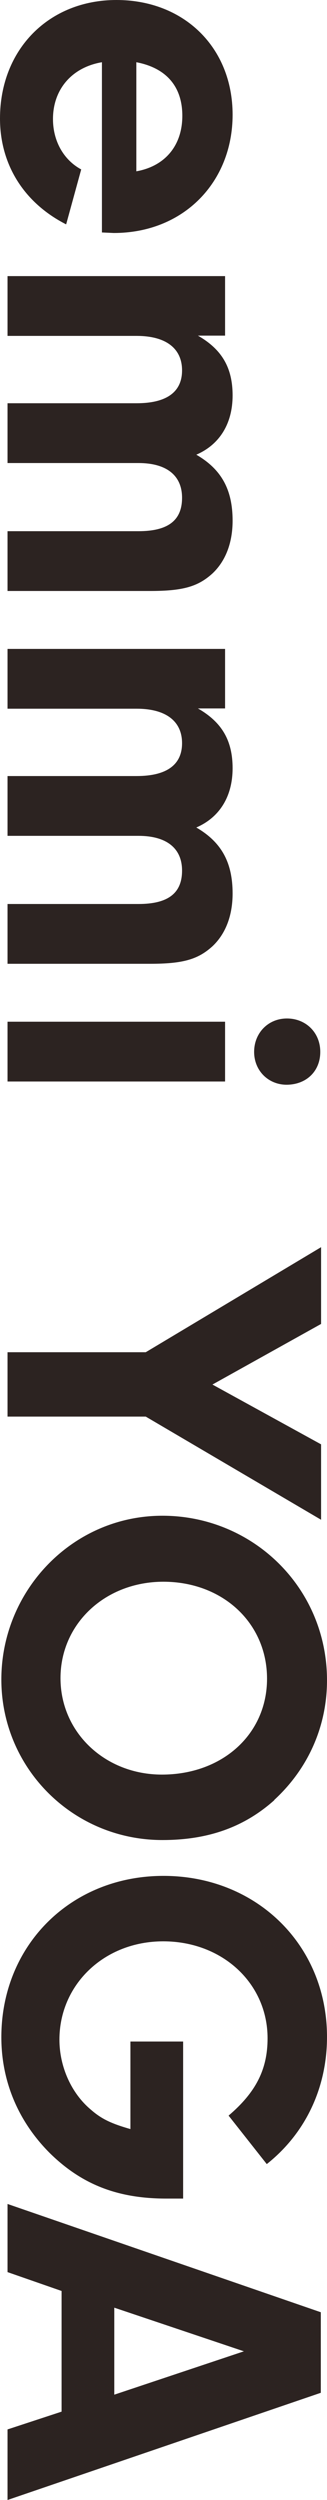
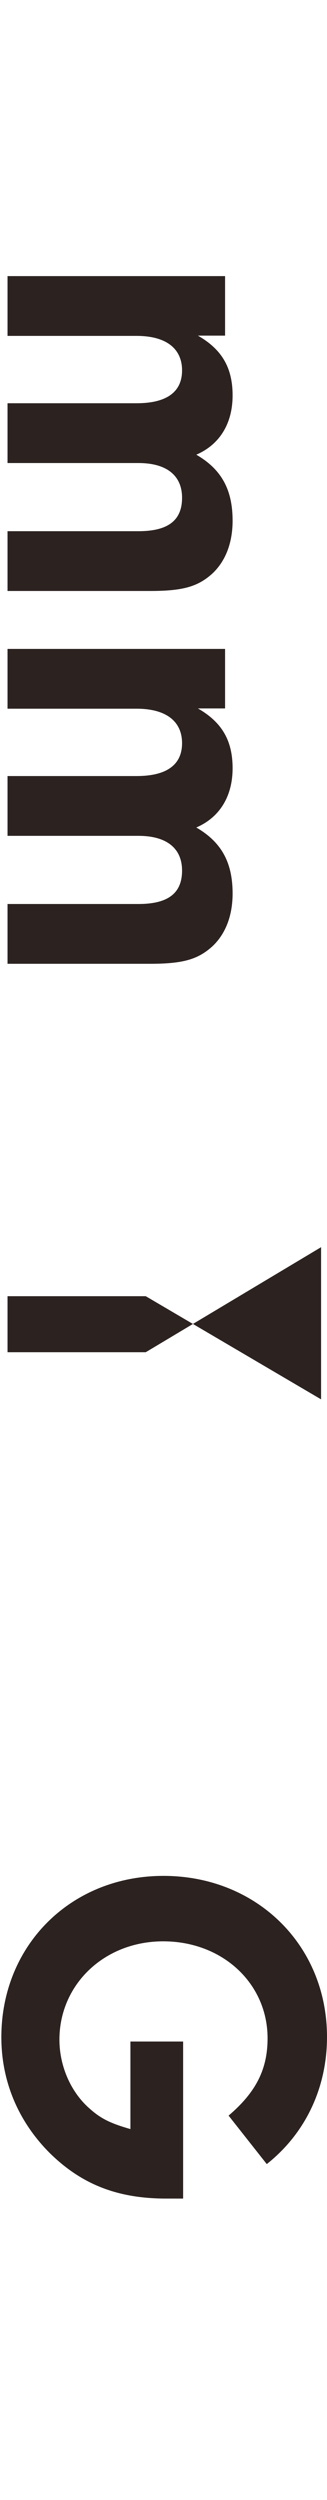
<svg xmlns="http://www.w3.org/2000/svg" id="b" viewBox="0 0 12.16 92.81">
  <g id="c">
    <g>
-       <path d="M3.79,2.31c-1.12,.19-1.82,1.01-1.82,2.11,0,.82,.4,1.52,1.05,1.87l-.56,2.04C.89,7.53,0,6.11,0,4.4,0,1.83,1.82,0,4.33,0s4.32,1.76,4.32,4.26-1.82,4.39-4.42,4.39l-.44-.02V2.31Zm1.28,4.05c1.07-.19,1.71-.96,1.71-2.06s-.61-1.78-1.71-1.99V6.36Z" style="fill:#2c2321;" />
      <path d="M8.37,12.46h-1.01c.89,.51,1.29,1.19,1.29,2.22s-.47,1.82-1.35,2.2c.93,.54,1.35,1.29,1.35,2.45,0,.82-.26,1.5-.75,1.96-.54,.49-1.1,.65-2.32,.65H.28v-2.22H5.15c1.1,0,1.62-.4,1.62-1.24s-.59-1.29-1.62-1.29H.28v-2.22H5.08c1.12,0,1.69-.42,1.69-1.22s-.58-1.28-1.69-1.28H.28v-2.22H8.37v2.22Z" style="fill:#2c2321;" />
      <path d="M8.37,26.3h-1.01c.89,.51,1.29,1.19,1.29,2.22s-.47,1.82-1.35,2.2c.93,.54,1.35,1.29,1.35,2.45,0,.82-.26,1.5-.75,1.96-.54,.49-1.1,.65-2.32,.65H.28v-2.22H5.15c1.1,0,1.62-.4,1.62-1.24s-.59-1.29-1.62-1.29H.28v-2.22H5.08c1.12,0,1.69-.42,1.69-1.22s-.58-1.28-1.69-1.28H.28v-2.22H8.37v2.22Z" style="fill:#2c2321;" />
-       <path d="M.28,40.15v-2.22H8.37v2.22H.28Zm10.38,.12c-.68,0-1.21-.52-1.21-1.22s.52-1.24,1.22-1.24,1.24,.52,1.24,1.24-.52,1.22-1.26,1.22Z" style="fill:#2c2321;" />
-       <path d="M.28,52.59v-2.39H5.42l6.52-3.9v2.85l-4.04,2.25,4.04,2.22v2.8l-6.52-3.83H.28Z" style="fill:#2c2321;" />
-       <path d="M10.2,66.83c-1.12,1-2.46,1.48-4.16,1.48-3.32,0-5.99-2.66-5.99-5.96s2.64-6.08,5.99-6.08,6.12,2.66,6.12,6.11c0,1.71-.7,3.28-1.96,4.44Zm-4.12-8.11c-2.17,0-3.83,1.56-3.83,3.58s1.66,3.58,3.77,3.58c2.25,0,3.91-1.5,3.91-3.56s-1.64-3.6-3.86-3.6Z" style="fill:#2c2321;" />
+       <path d="M.28,52.59v-2.39H5.42l6.52-3.9v2.85v2.8l-6.52-3.83H.28Z" style="fill:#2c2321;" />
      <path d="M6.81,81.62h-.63c-1.8,0-3.14-.52-4.33-1.69-1.17-1.17-1.8-2.66-1.8-4.3,0-3.42,2.59-5.99,6.03-5.99s6.08,2.55,6.08,5.98c0,1.89-.8,3.58-2.24,4.72l-1.42-1.8c1.01-.86,1.45-1.71,1.45-2.87,0-2.04-1.68-3.6-3.88-3.6s-3.86,1.61-3.86,3.65c0,1,.44,1.99,1.17,2.6,.4,.35,.77,.52,1.47,.72v-3.25h1.96v5.84Z" style="fill:#2c2321;" />
-       <path d="M2.29,85.05l-2.01-.7v-2.53l11.65,4.02v2.99L.28,92.81v-2.62l2.01-.66v-4.47Zm6.78,2.24l-4.82-1.62v3.23l4.82-1.61Z" style="fill:#2c2321;" />
    </g>
  </g>
</svg>